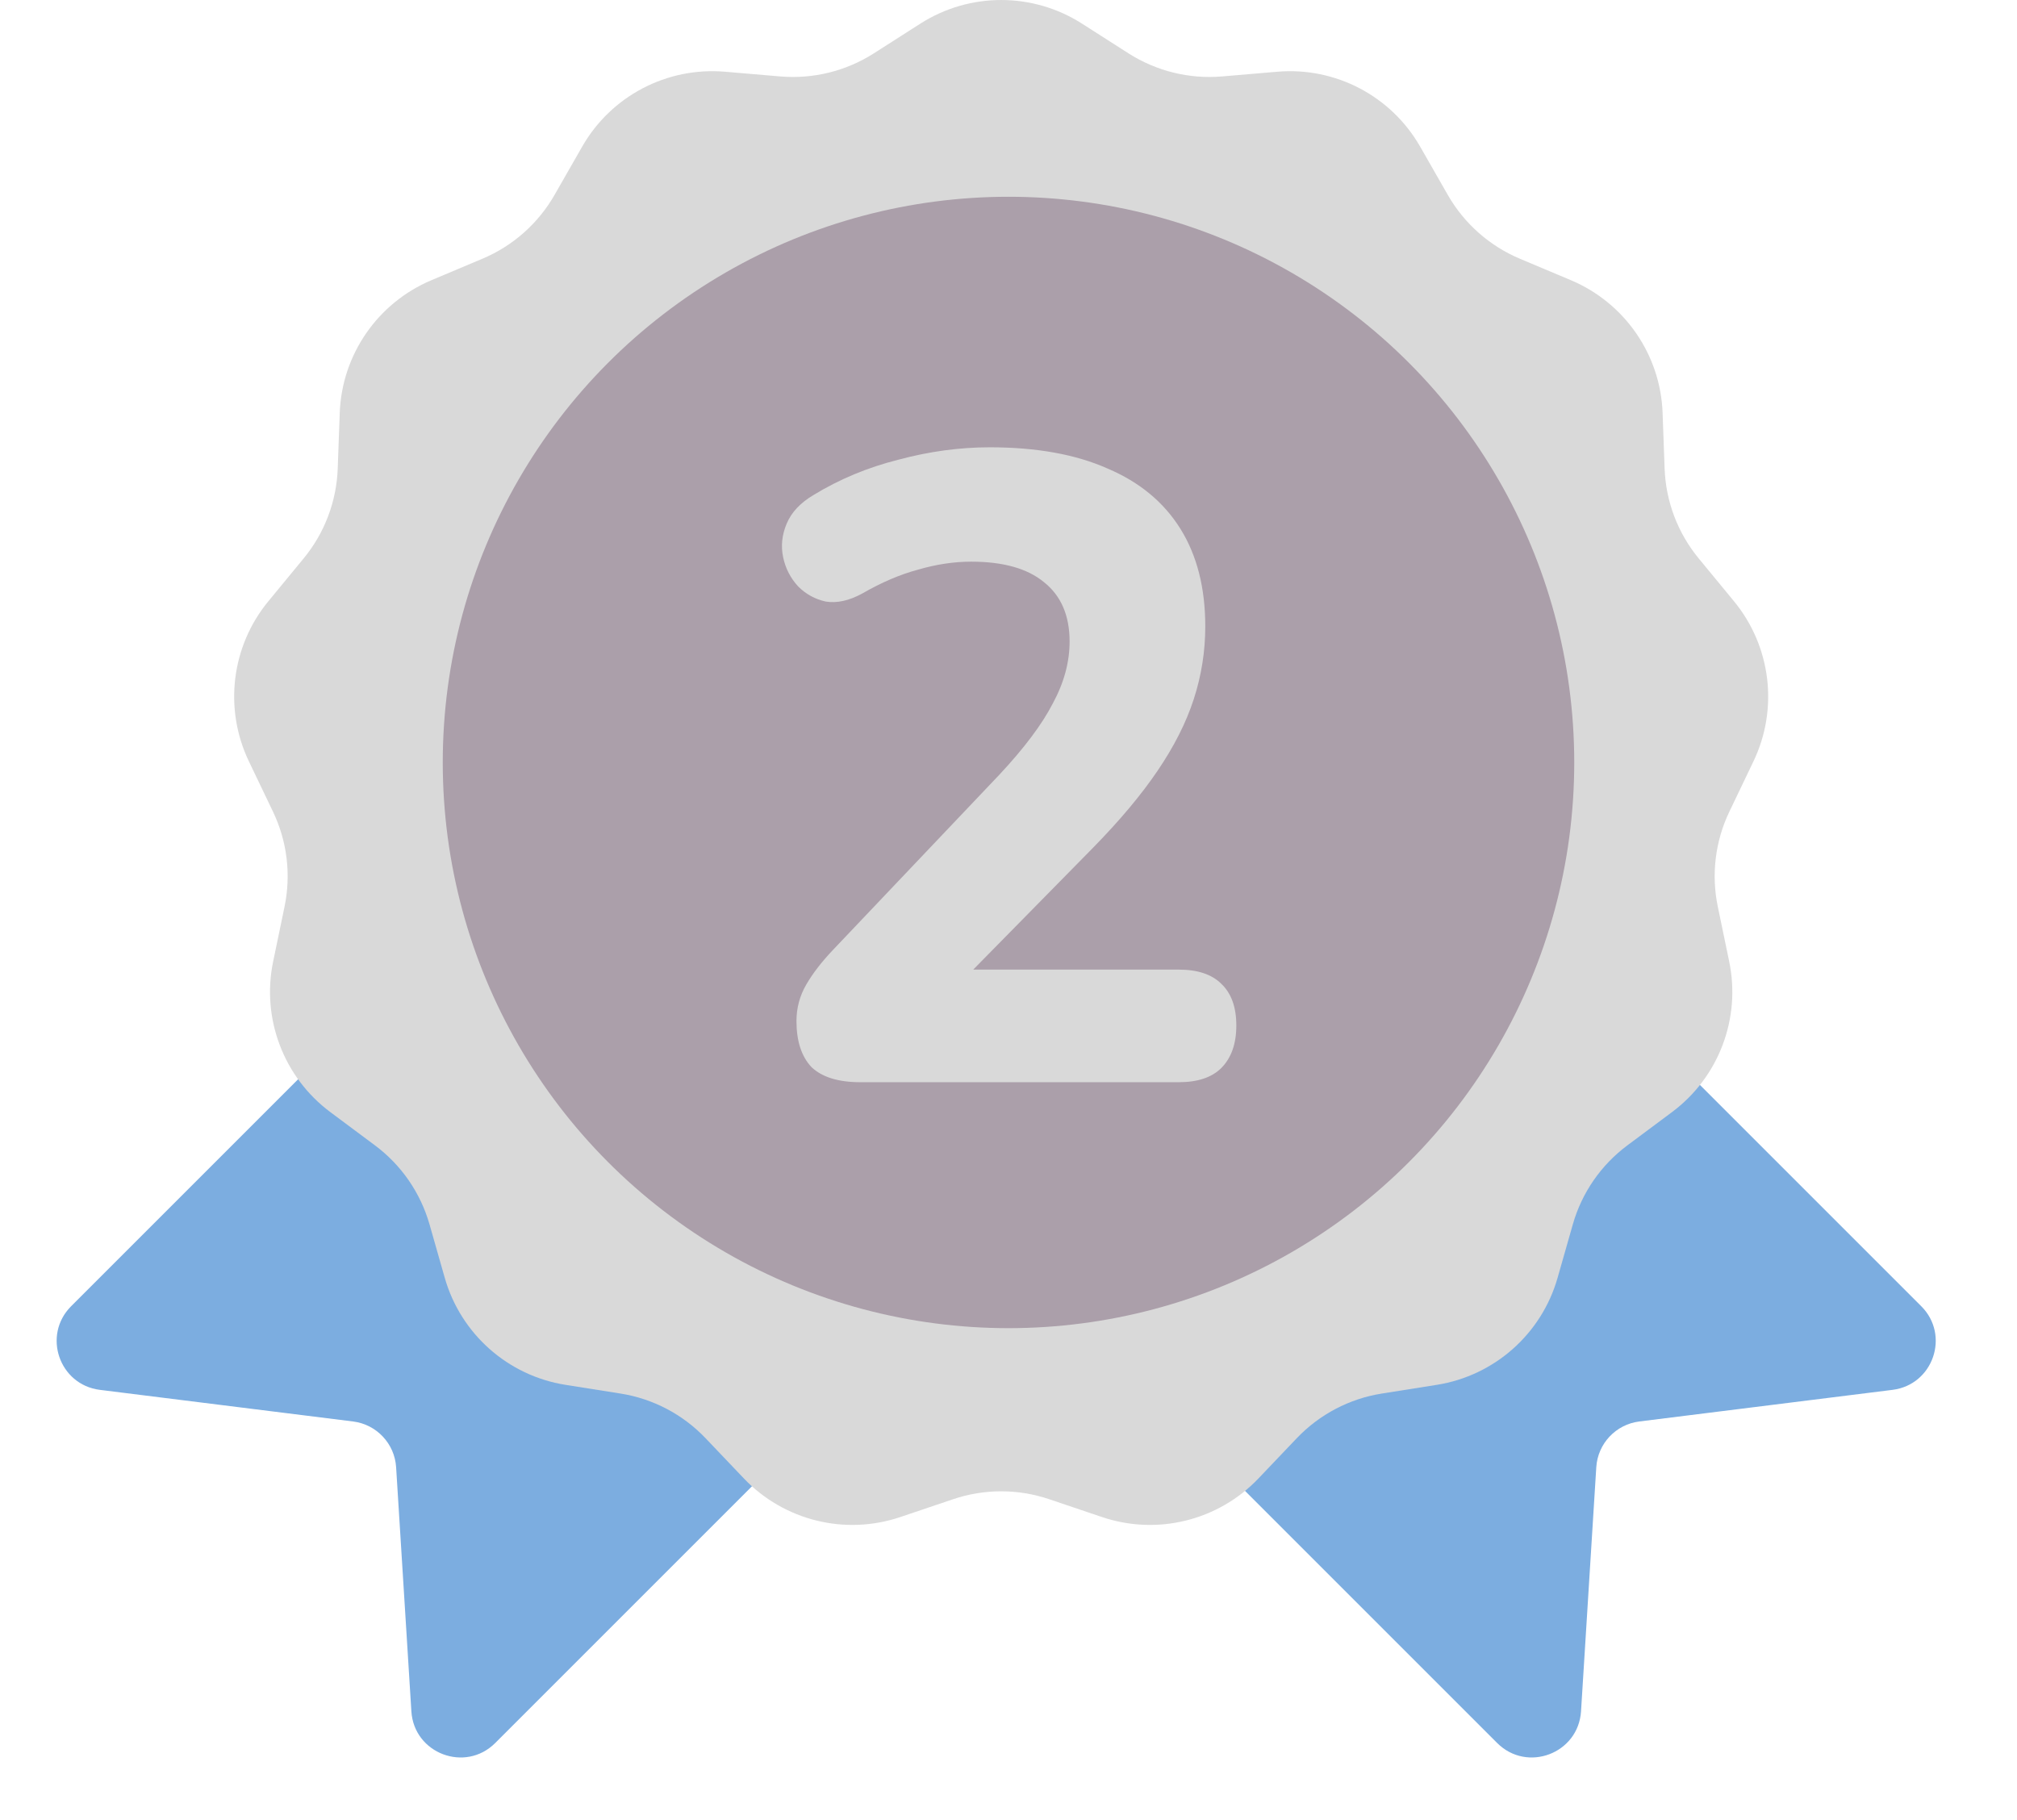
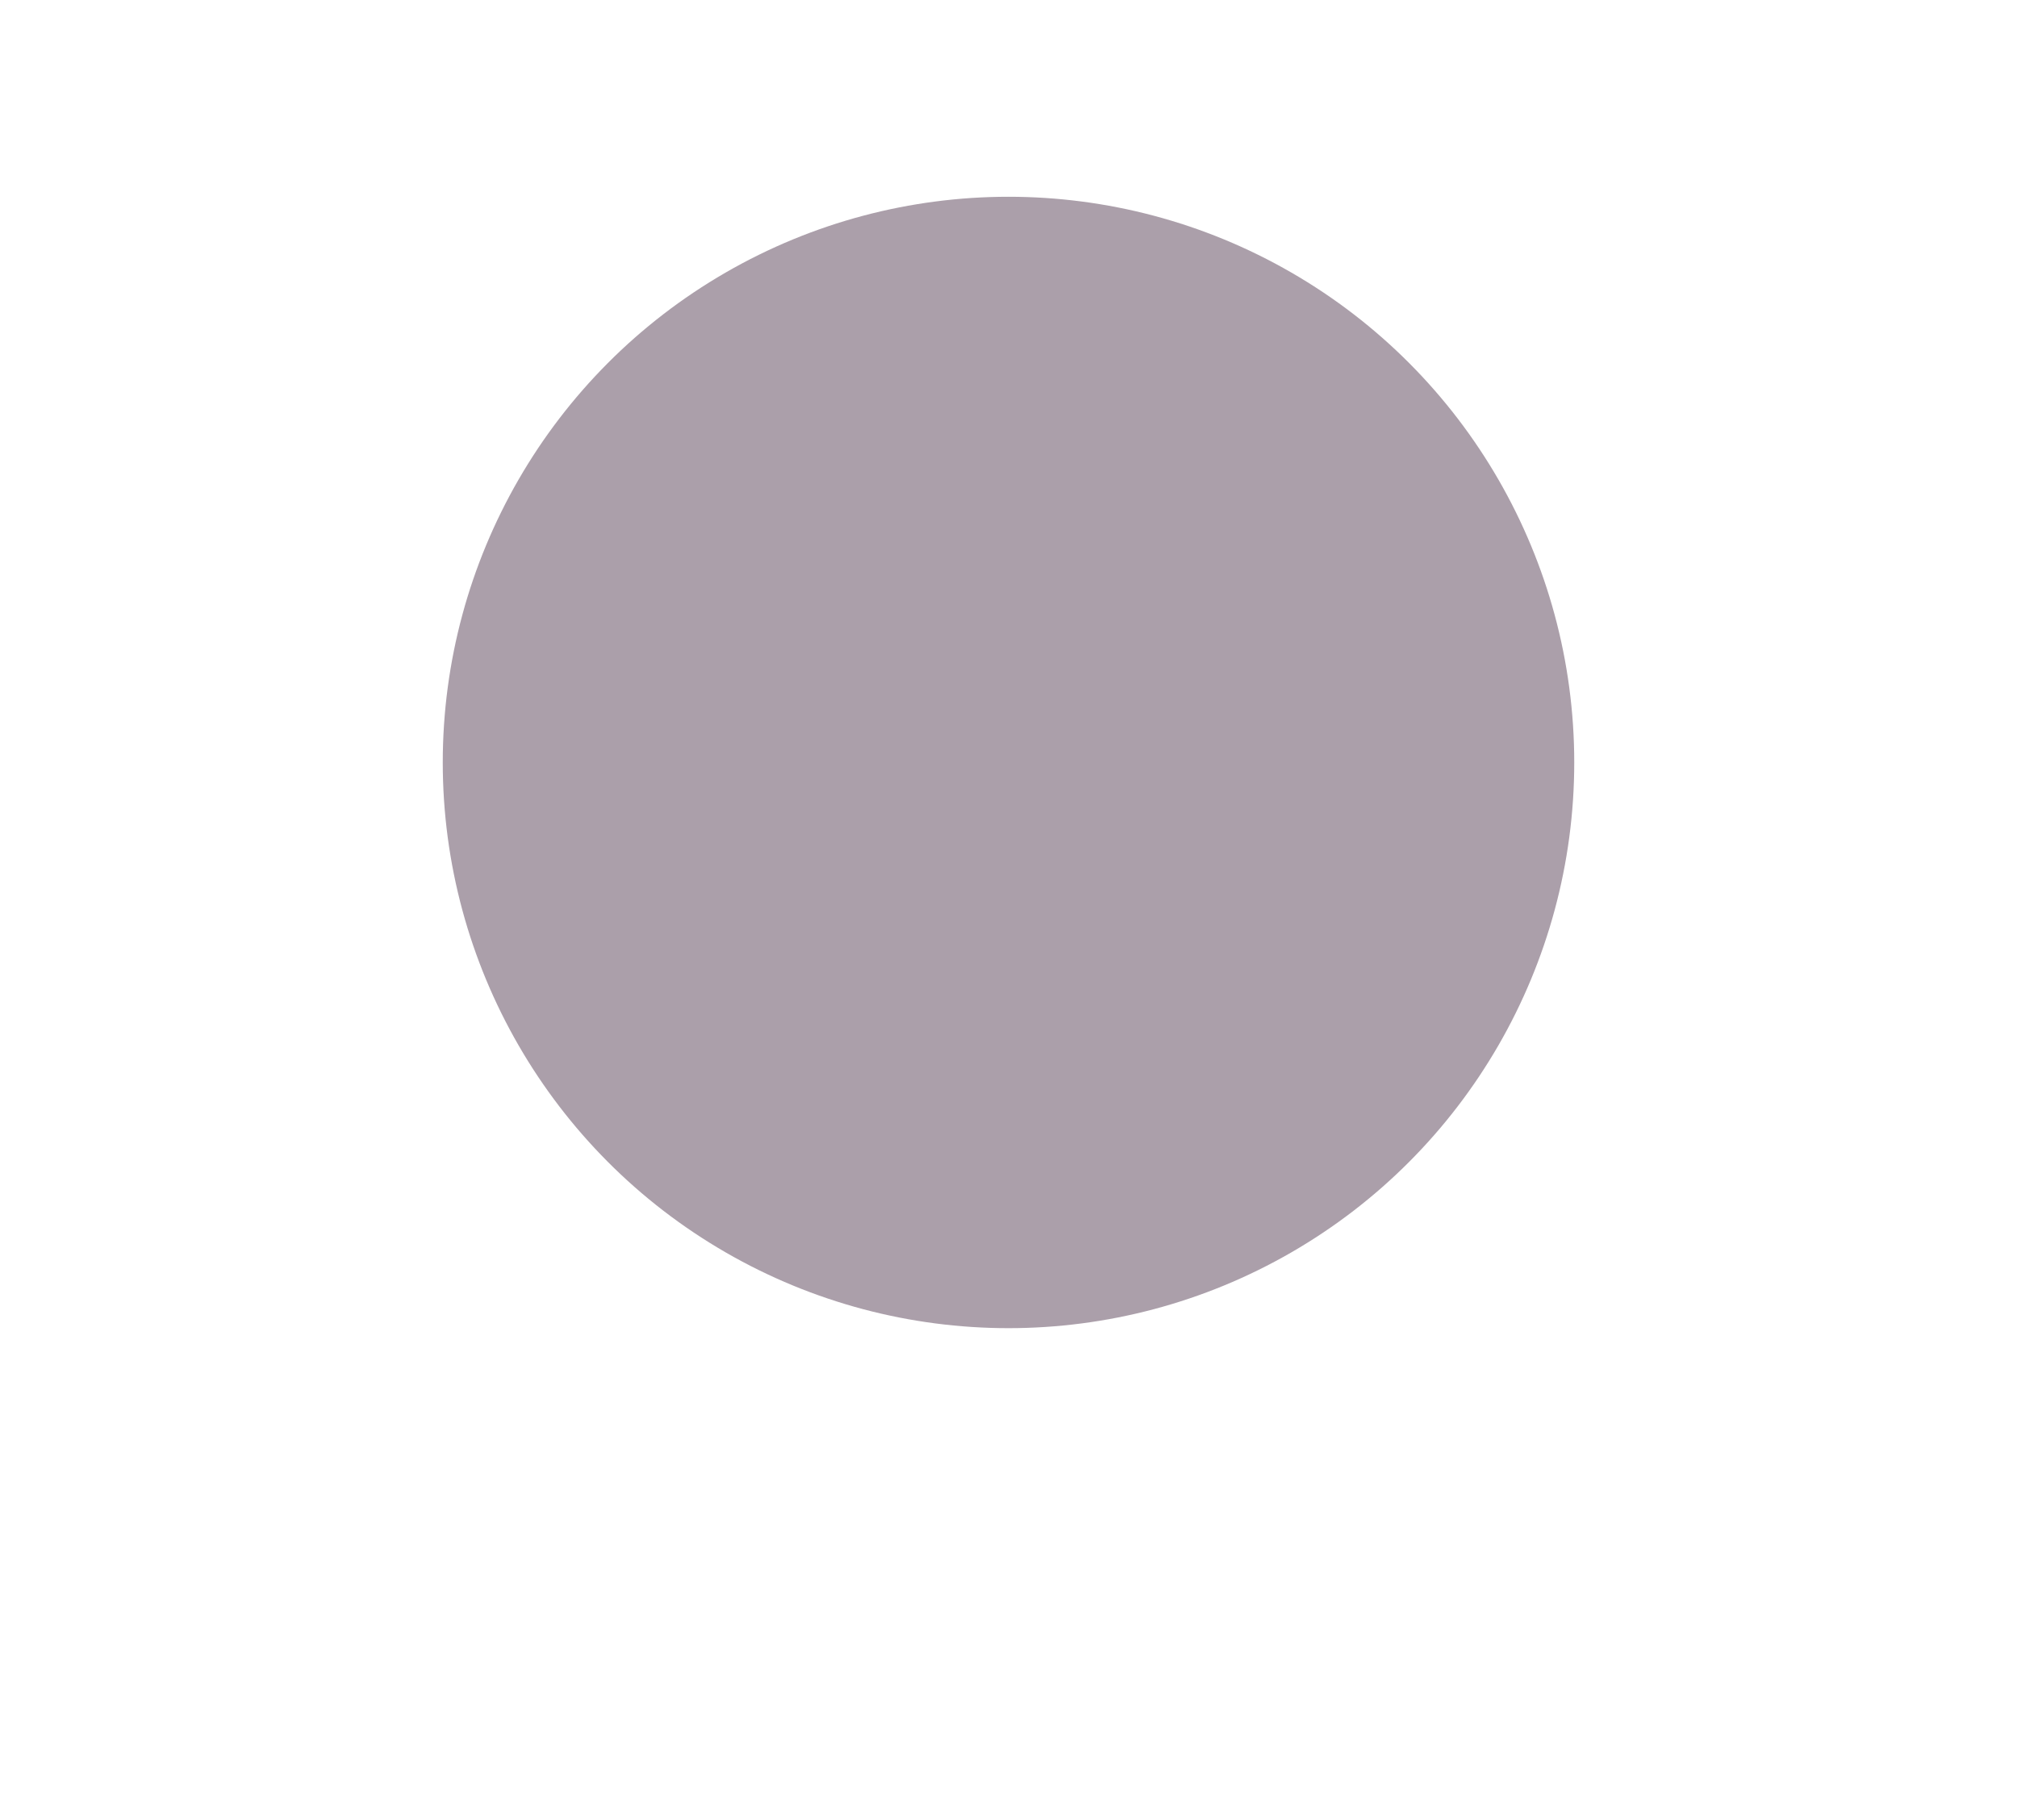
<svg xmlns="http://www.w3.org/2000/svg" width="41" height="37" viewBox="0 0 41 37" fill="none">
-   <path d="M1.446 26.554L7.351 20.649C7.718 20.282 8.305 20.257 8.702 20.591L16.667 27.298C17.115 27.676 17.144 28.356 16.73 28.77L10.067 35.433C9.458 36.042 8.415 35.648 8.362 34.788L8.052 29.827C8.022 29.347 7.655 28.957 7.178 28.897L2.029 28.254C1.203 28.15 0.857 27.143 1.446 26.554Z" fill="#7CADE0" />
-   <path d="M39.054 26.554L33.149 20.649C32.782 20.282 32.195 20.257 31.798 20.591L23.833 27.298C23.385 27.676 23.356 28.356 23.77 28.77L30.433 35.433C31.042 36.042 32.084 35.648 32.138 34.788L32.448 29.827C32.478 29.347 32.845 28.957 33.322 28.897L38.471 28.254C39.297 28.15 39.643 27.143 39.054 26.554Z" fill="#7CADE0" />
-   <path d="M18.712 0.478C19.712 -0.159 20.99 -0.159 21.99 0.478L22.943 1.087C23.507 1.446 24.173 1.61 24.839 1.554L25.966 1.458C27.148 1.358 28.279 1.952 28.868 2.981L29.43 3.963C29.762 4.543 30.276 4.998 30.891 5.258L31.934 5.697C33.026 6.158 33.753 7.21 33.796 8.394L33.837 9.525C33.861 10.193 34.104 10.835 34.529 11.351L35.248 12.224C36.001 13.139 36.155 14.408 35.643 15.477L35.154 16.498C34.865 17.1 34.782 17.781 34.919 18.436L35.149 19.543C35.391 20.704 34.938 21.899 33.987 22.608L33.08 23.284C32.544 23.683 32.154 24.248 31.971 24.89L31.661 25.978C31.335 27.118 30.378 27.966 29.207 28.152L28.09 28.329C27.43 28.433 26.823 28.752 26.361 29.236L25.581 30.055C24.763 30.913 23.522 31.219 22.399 30.839L21.327 30.477C20.694 30.263 20.008 30.263 19.375 30.477L18.303 30.839C17.18 31.219 15.939 30.913 15.121 30.055L14.341 29.236C13.88 28.752 13.272 28.433 12.612 28.329L11.494 28.152C10.324 27.966 9.367 27.118 9.041 25.978L8.731 24.89C8.547 24.248 8.158 23.683 7.622 23.284L6.715 22.608C5.764 21.899 5.311 20.704 5.553 19.543L5.783 18.436C5.92 17.781 5.837 17.1 5.548 16.498L5.059 15.477C4.547 14.408 4.701 13.139 5.454 12.224L6.173 11.351C6.598 10.835 6.841 10.193 6.865 9.525L6.906 8.394C6.949 7.21 7.676 6.158 8.768 5.697L9.81 5.258C10.427 4.998 10.94 4.543 11.272 3.963L11.834 2.981C12.422 1.952 13.554 1.358 14.736 1.458L15.863 1.554C16.529 1.61 17.195 1.446 17.759 1.087L18.712 0.478Z" fill="#D9D9D9" />
  <circle cx="20.5" cy="15.5" r="11.5" fill="#AB9FAA" />
-   <path d="M17.488 22C17.043 22 16.712 21.898 16.496 21.694C16.292 21.477 16.19 21.165 16.19 20.756C16.19 20.492 16.256 20.245 16.388 20.017C16.52 19.789 16.701 19.554 16.929 19.314L20.318 15.745C20.823 15.204 21.183 14.723 21.399 14.303C21.628 13.882 21.742 13.461 21.742 13.041C21.742 12.512 21.568 12.109 21.219 11.833C20.883 11.556 20.39 11.418 19.741 11.418C19.392 11.418 19.032 11.472 18.659 11.581C18.299 11.677 17.92 11.839 17.524 12.067C17.259 12.211 17.013 12.266 16.785 12.229C16.568 12.181 16.382 12.079 16.226 11.923C16.07 11.755 15.967 11.556 15.919 11.328C15.871 11.1 15.895 10.871 15.992 10.643C16.088 10.415 16.268 10.223 16.532 10.066C17.061 9.742 17.638 9.502 18.263 9.345C18.888 9.177 19.507 9.093 20.12 9.093C21.069 9.093 21.868 9.237 22.517 9.526C23.166 9.802 23.659 10.211 23.995 10.751C24.332 11.292 24.5 11.953 24.5 12.734C24.5 13.239 24.422 13.732 24.266 14.213C24.11 14.693 23.863 15.18 23.527 15.673C23.202 16.153 22.77 16.67 22.229 17.223L19.074 20.432V19.711H23.959C24.344 19.711 24.632 19.807 24.825 19.999C25.029 20.191 25.131 20.474 25.131 20.846C25.131 21.219 25.029 21.507 24.825 21.712C24.632 21.904 24.344 22 23.959 22H17.488Z" fill="#D9D9D9" />
</svg>